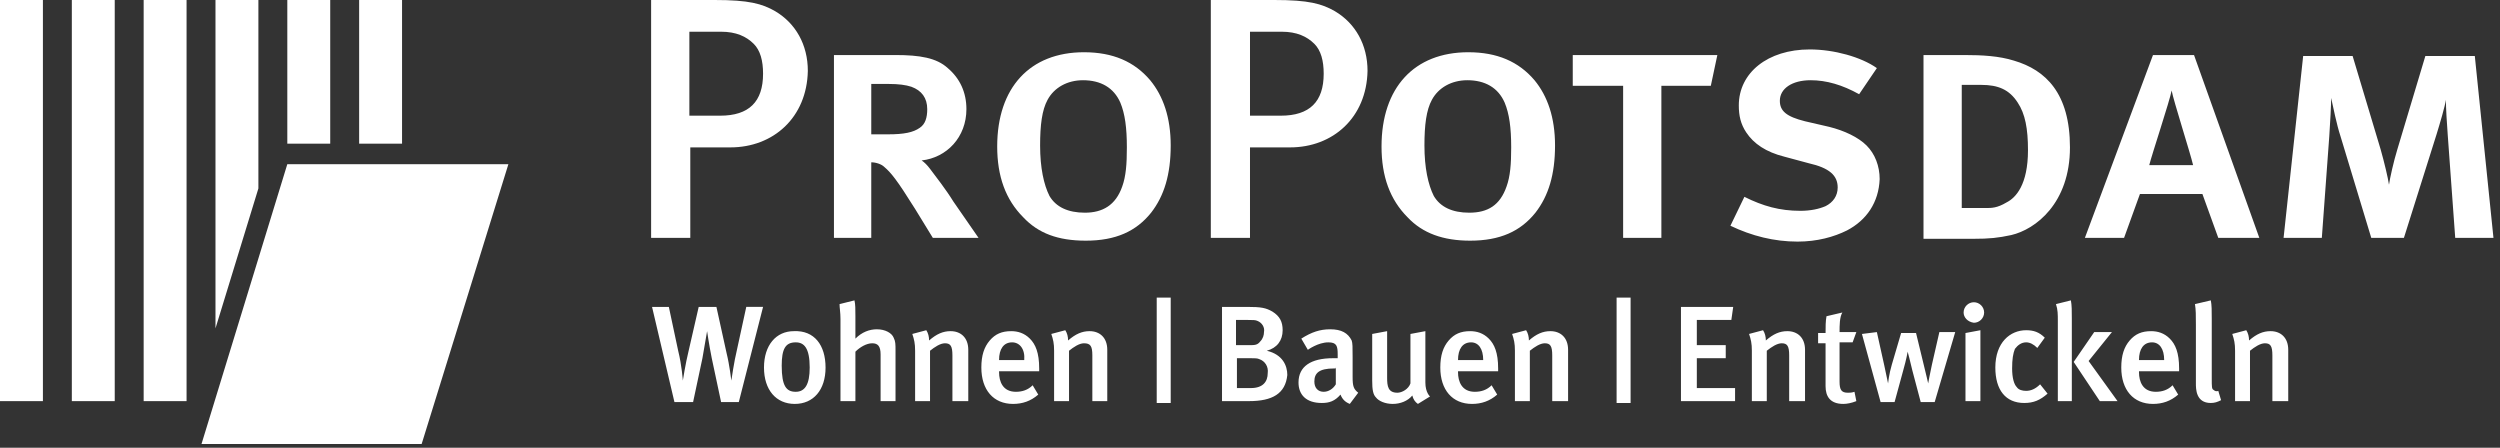
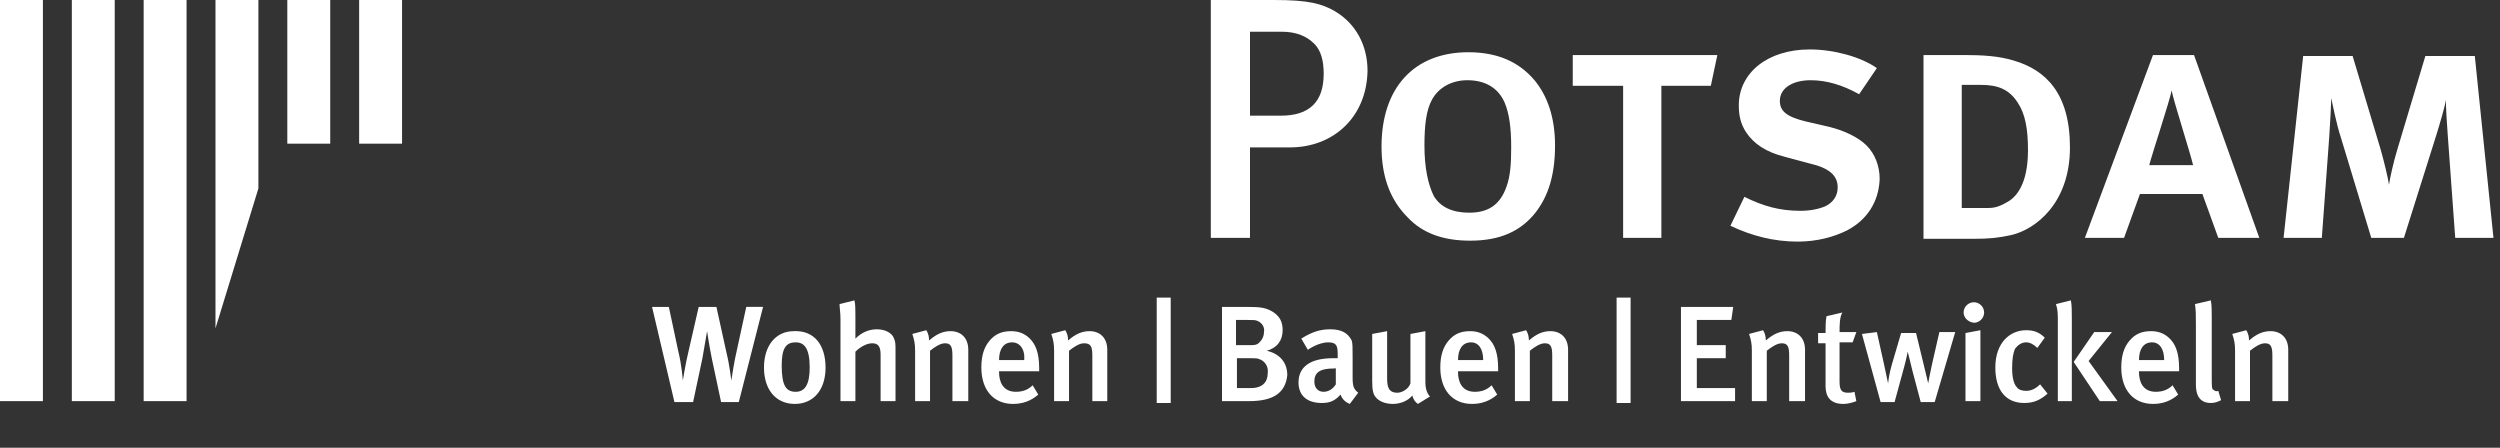
<svg xmlns="http://www.w3.org/2000/svg" width="100%" height="100%" viewBox="0 0 201 36" version="1.1" xml:space="preserve" style="fill-rule:evenodd;clip-rule:evenodd;stroke-linejoin:round;stroke-miterlimit:1.414;">
  <rect x="0" y="0" width="201" height="36" fill="#333333" stroke="none" />
-   <path d="M82.275,17.475c-1.425,-1.425 -2.1,-3.3 -2.1,-5.7c0,-4.725 2.625,-7.575 6.975,-7.575c2.325,0 4.05,0.75 5.325,2.25c1.05,1.275 1.65,3 1.65,5.25c0,2.325 -0.525,4.05 -1.575,5.4c-1.2,1.5 -2.85,2.25 -5.25,2.25c-2.25,0 -3.825,-0.6 -5.025,-1.875Zm-26.775,1.65l-3.15,0l0,-19.125l5.1,0c2.775,0 3.825,0.3 4.875,0.9c1.65,0.975 2.625,2.7 2.625,4.8c-0.075,3.75 -2.775,6.15 -6.225,6.15l-3.225,0l0,7.275Zm14.55,0l-3,0l0,-14.7l4.95,0c1.95,0 3.3,0.225 4.2,1.05c0.975,0.825 1.5,1.95 1.5,3.3c0,2.25 -1.575,3.9 -3.6,4.125c0.225,0.15 0.45,0.375 0.675,0.675c0.45,0.6 1.275,1.65 1.875,2.625l2.025,2.925l-3.675,0l-1.425,-2.325c-1.5,-2.4 -1.95,-2.925 -2.475,-3.375c-0.225,-0.225 -0.675,-0.375 -1.05,-0.375l0,6.075Zm20.175,-4.125c0.3,-0.825 0.375,-1.8 0.375,-3.15c0,-1.575 -0.15,-2.7 -0.525,-3.6c-0.525,-1.2 -1.575,-1.8 -3,-1.8c-1.275,0 -2.325,0.6 -2.85,1.575c-0.45,0.825 -0.6,2.025 -0.6,3.675c0,1.8 0.3,3.15 0.75,4.05c0.525,0.9 1.5,1.35 2.85,1.35c1.425,0 2.475,-0.6 3,-2.1Zm-18.75,-8.25l-1.425,0l0,4.05l1.35,0c1.275,0 2.025,-0.15 2.55,-0.525c0.45,-0.3 0.6,-0.825 0.6,-1.5c0,-0.9 -0.45,-1.5 -1.275,-1.8c-0.45,-0.15 -1.05,-0.225 -1.8,-0.225Zm-13.5,-4.2l-2.55,0l0,6.75l2.475,0c2.325,0 3.45,-1.125 3.45,-3.375c0,-1.05 -0.225,-1.875 -0.75,-2.4c-0.6,-0.6 -1.425,-0.975 -2.625,-0.975Z" style="fill:#fff;" />
  <path d="M148.5,18.525c-1.05,0.525 -2.4,0.9 -3.975,0.9c-1.875,0 -3.675,-0.45 -5.4,-1.275l1.125,-2.325c1.5,0.75 2.85,1.125 4.5,1.125c0.825,0 1.5,-0.15 2.025,-0.375c0.6,-0.3 0.975,-0.825 0.975,-1.5c0,-0.975 -0.675,-1.575 -2.325,-1.95l-1.95,-0.525c-1.5,-0.375 -2.475,-1.05 -3.075,-1.95c-0.45,-0.675 -0.6,-1.35 -0.6,-2.175c0,-2.625 2.325,-4.5 5.7,-4.5c1.95,0 4.125,0.6 5.4,1.5l-1.425,2.1c-1.35,-0.75 -2.625,-1.125 -3.9,-1.125c-1.5,0 -2.475,0.675 -2.475,1.65c0,0.825 0.525,1.275 2.025,1.65l1.95,0.45c1.2,0.3 2.325,0.825 3,1.5c0.675,0.675 1.05,1.65 1.05,2.7c-0.075,1.875 -1.05,3.3 -2.625,4.125Zm-35.325,-1.05c-1.425,-1.425 -2.1,-3.3 -2.1,-5.7c0,-4.725 2.625,-7.575 6.975,-7.575c2.325,0 4.05,0.75 5.325,2.25c1.05,1.275 1.65,3 1.65,5.25c0,2.325 -0.525,4.05 -1.575,5.4c-1.2,1.5 -2.85,2.25 -5.25,2.25c-2.175,0 -3.825,-0.6 -5.025,-1.875Zm45.45,1.725l-3.975,0l0,-14.775l3.3,0c1.425,0 2.775,0.075 3.975,0.45c2.55,0.75 4.5,2.625 4.5,6.975c0,4.5 -2.775,6.6 -4.725,7.05c-1.05,0.225 -1.725,0.3 -3.075,0.3Zm-58.125,-0.075l-3.15,0l0,-19.125l5.1,0c2.775,0 3.825,0.3 4.875,0.9c1.65,0.975 2.625,2.7 2.625,4.8c-0.075,3.75 -2.775,6.15 -6.225,6.15l-3.225,0l0,7.275Zm37.05,-12.225l-3.975,0l0,12.225l-3.075,0l0,-12.225l-4.05,0l0,-2.475l11.625,0l-0.525,2.475Zm44.1,12.225l-3.3,0l-1.275,-3.525l-5.025,0l-1.275,3.525l-3.15,0l5.475,-14.7l3.3,0l5.25,14.7Zm5.025,0l-3.075,0l1.575,-14.625l3.975,0l2.25,7.5c0.3,1.05 0.6,2.325 0.675,2.85c0.075,-0.525 0.375,-1.875 0.675,-2.85l2.25,-7.5l3.975,0l1.5,14.625l-3.075,0l-0.6,-8.25c-0.075,-0.975 -0.15,-2.25 -0.15,-2.85c-0.075,0.525 -0.45,1.8 -0.75,2.775l-2.625,8.325l-2.625,0l-2.475,-8.175c-0.3,-0.9 -0.6,-2.4 -0.75,-3.075c0,0.525 -0.075,2.025 -0.15,3.075l-0.6,8.175Zm-65.55,-4.125c0.3,-0.825 0.375,-1.8 0.375,-3.15c0,-1.575 -0.15,-2.7 -0.525,-3.6c-0.525,-1.2 -1.575,-1.8 -3,-1.8c-1.275,0 -2.325,0.6 -2.85,1.575c-0.45,0.825 -0.6,2.025 -0.6,3.675c0,1.8 0.3,3.15 0.75,4.05c0.525,0.9 1.5,1.35 2.85,1.35c1.5,0 2.475,-0.6 3,-2.1Zm38.175,-8.175l-1.575,0l0,9.9l1.95,0c0.45,0 0.9,0 1.65,-0.45c0.75,-0.375 1.725,-1.425 1.725,-4.2c0,-1.725 -0.225,-2.925 -0.825,-3.825c-0.675,-1.05 -1.575,-1.425 -2.925,-1.425Zm15.3,0.45c-0.15,0.825 -1.575,5.1 -1.8,6l3.525,0c-0.225,-0.975 -1.575,-5.175 -1.725,-6Zm-71.55,-4.725l-2.55,0l0,6.75l2.475,0c2.325,0 3.45,-1.125 3.45,-3.375c0,-1.05 -0.225,-1.875 -0.75,-2.4c-0.6,-0.6 -1.425,-0.975 -2.625,-0.975Z" style="fill:#fff;" />
  <path d="M147.9,27.525l0,3.15c0,0.675 0.15,0.9 0.675,0.9c0.15,0 0.3,0 0.525,-0.075l0.15,0.75c-0.375,0.15 -0.75,0.225 -1.05,0.225c-1.05,0 -1.425,-0.6 -1.425,-1.425l0,-3.45l-0.6,0l0,-0.825l0.6,0c0,-0.45 0,-0.975 0.075,-1.35l1.275,-0.3c-0.225,0.375 -0.225,1.05 -0.225,1.575l1.35,0l-0.3,0.825l-1.05,0Zm24.075,2.325l0,0.075c0,0.75 0.3,1.575 1.35,1.575c0.525,0 0.975,-0.15 1.35,-0.525l0.45,0.75c-0.6,0.525 -1.275,0.75 -2.025,0.75c-1.575,0 -2.55,-1.125 -2.55,-2.925c0,-0.975 0.225,-1.65 0.675,-2.175c0.45,-0.525 0.975,-0.75 1.725,-0.75c0.525,0 1.05,0.15 1.5,0.6c0.45,0.45 0.75,1.125 0.75,2.4l0,0.225l-3.225,0Zm-57.975,2.625c-0.225,-0.15 -0.375,-0.375 -0.45,-0.675c-0.375,0.45 -0.975,0.675 -1.575,0.675c-0.6,0 -1.125,-0.225 -1.35,-0.525c-0.225,-0.225 -0.3,-0.6 -0.3,-1.35l0,-3.75l1.2,-0.225l0,3.75c0,0.675 0.075,1.2 0.825,1.2c0.375,0 0.9,-0.3 1.05,-0.75l0,-3.975l1.2,-0.225l0,4.125c0,0.825 0.375,1.125 0.375,1.125l-0.975,0.6Zm-5.475,0c-0.375,-0.15 -0.6,-0.375 -0.75,-0.75c-0.45,0.525 -0.9,0.675 -1.5,0.675c-1.275,0 -1.875,-0.675 -1.875,-1.65c0,-1.275 0.975,-1.95 2.775,-1.95l0.375,0l0,-0.3c0,-0.675 -0.075,-0.975 -0.75,-0.975c-0.825,0 -1.65,0.6 -1.65,0.6l-0.525,-0.9c0.825,-0.525 1.5,-0.75 2.325,-0.75c0.9,0 1.425,0.3 1.725,0.9c0.075,0.225 0.075,0.525 0.075,1.35l0,1.575c0,0.75 0.075,0.975 0.45,1.275l-0.675,0.9Zm8.7,-2.625l0,0.075c0,0.75 0.3,1.575 1.35,1.575c0.525,0 0.975,-0.15 1.35,-0.525l0.45,0.75c-0.6,0.525 -1.275,0.75 -2.025,0.75c-1.575,0 -2.55,-1.125 -2.55,-2.925c0,-0.975 0.225,-1.65 0.675,-2.175c0.45,-0.525 0.975,-0.75 1.725,-0.75c0.525,0 1.05,0.15 1.5,0.6c0.45,0.45 0.75,1.125 0.75,2.4l0,0.225l-3.225,0Zm-50.85,-0.3c0,1.8 -0.975,2.925 -2.475,2.925c-1.5,0 -2.475,-1.125 -2.475,-2.925c0,-1.8 0.975,-2.925 2.4,-2.925c1.65,-0.075 2.55,1.125 2.55,2.925Zm13.95,0.3l0,0.075c0,0.75 0.3,1.575 1.35,1.575c0.525,0 0.975,-0.15 1.35,-0.525l0.45,0.75c-0.6,0.525 -1.275,0.75 -2.025,0.75c-1.575,0 -2.55,-1.125 -2.55,-2.925c0,-0.975 0.225,-1.65 0.675,-2.175c0.45,-0.525 0.975,-0.75 1.725,-0.75c0.525,0 1.05,0.15 1.5,0.6c0.45,0.45 0.75,1.125 0.75,2.4l0,0.225l-3.225,0Zm13.8,-5.925l0,8.475l-1.125,0l0,-8.475l1.125,0Zm36.975,0l0,8.475l-1.125,0l0,-8.475l1.125,0Zm46.65,8.475c-1.2,0 -1.2,-1.125 -1.2,-1.575l0,-4.725c0,-0.75 0,-1.2 -0.075,-1.65l1.275,-0.3c0.075,0.375 0.075,0.825 0.075,1.5l0,4.725c0,0.75 0,0.9 0.15,0.975c0.075,0.075 0.225,0.15 0.375,0.075l0.225,0.75c-0.3,0.15 -0.525,0.225 -0.825,0.225Zm-15,0c-1.5,0 -2.325,-1.05 -2.325,-2.85c0,-2.025 1.2,-3 2.475,-3c0.6,0 1.05,0.15 1.5,0.6l-0.6,0.825c-0.3,-0.3 -0.6,-0.45 -0.9,-0.45c-0.375,0 -0.675,0.225 -0.9,0.525c-0.15,0.375 -0.225,0.825 -0.225,1.575c0,0.75 0.15,1.275 0.375,1.5c0.15,0.225 0.45,0.3 0.75,0.3c0.375,0 0.75,-0.15 1.125,-0.525l0.6,0.75c-0.6,0.525 -1.125,0.75 -1.875,0.75Zm-107.025,-0.075l-1.5,0l-1.8,-7.65l1.35,0l0.75,3.525c0.3,1.2 0.375,2.4 0.375,2.4c0,0 0.225,-1.425 0.45,-2.325l0.825,-3.6l1.425,0l0.825,3.75c0.225,0.9 0.375,2.175 0.375,2.175c0,0 0.225,-1.575 0.45,-2.475l0.75,-3.45l1.35,0l-1.95,7.65l-1.425,0l-0.75,-3.525c-0.225,-1.125 -0.375,-2.175 -0.375,-2.175c0,0 -0.225,1.275 -0.375,2.175l-0.75,3.525Zm99.825,0l-1.125,0l-0.675,-2.55c-0.15,-0.675 -0.375,-1.5 -0.375,-1.5c0,0 -0.075,0.525 -0.375,1.575l-0.675,2.475l-1.125,0l-1.5,-5.475l1.2,-0.15l0.6,2.7c0.15,0.675 0.3,1.425 0.3,1.425c0,0 0.075,-0.75 0.3,-1.5l0.75,-2.55l1.2,0l0.6,2.475c0.225,0.9 0.375,1.575 0.375,1.575c0,0 0.15,-0.825 0.3,-1.5l0.6,-2.625l1.275,0l-1.65,5.625Zm-86.775,-0.075l-1.2,0l0,-6.6c0,-0.525 -0.075,-0.9 -0.075,-1.2l1.2,-0.3c0.075,0.3 0.075,0.75 0.075,1.275l0,1.8c0.525,-0.525 1.125,-0.75 1.725,-0.75c0.675,0 1.2,0.3 1.35,0.675c0.15,0.3 0.15,0.525 0.15,1.05l0,4.05l-1.2,0l0,-3.75c0,-0.675 -0.225,-0.9 -0.675,-0.9c-0.45,0 -0.975,0.3 -1.35,0.675l0,3.975Zm31.65,0l-2.175,0l0,-7.575l2.025,0c1.125,0 1.5,0.075 2.025,0.375c0.6,0.375 0.825,0.825 0.825,1.5c0,0.825 -0.45,1.425 -1.275,1.65c1.275,0.3 1.65,1.2 1.65,1.95c-0.15,1.5 -1.2,2.1 -3.075,2.1Zm66.15,0l-1.125,0l0,-6.45c0,-0.525 0,-0.9 -0.15,-1.35l1.2,-0.3c0.075,0.375 0.075,0.9 0.075,1.5l0,6.6Zm2.25,0l-2.1,-3.15l1.65,-2.4l1.425,0l-1.875,2.325l2.325,3.225l-1.425,0Zm-94.05,0l-1.2,0l0,-4.05c0,-0.6 -0.075,-0.9 -0.225,-1.35l1.125,-0.3c0.15,0.225 0.225,0.525 0.225,0.825c0.6,-0.525 1.125,-0.75 1.725,-0.75c0.825,0 1.425,0.525 1.425,1.5l0,4.125l-1.275,0l0,-3.675c0,-0.75 -0.15,-0.975 -0.6,-0.975c-0.375,0 -0.825,0.3 -1.2,0.6l0,4.05Zm106.125,0l-1.2,0l0,-4.05c0,-0.6 -0.075,-0.9 -0.225,-1.35l1.125,-0.3c0.15,0.225 0.225,0.525 0.225,0.825c0.6,-0.525 1.125,-0.75 1.725,-0.75c0.825,0 1.425,0.525 1.425,1.5l0,4.125l-1.275,0l0,-3.675c0,-0.75 -0.15,-0.975 -0.6,-0.975c-0.375,0 -0.825,0.3 -1.2,0.6l0,4.05Zm-94.95,0l-1.2,0l0,-4.05c0,-0.6 -0.075,-0.9 -0.225,-1.35l1.125,-0.3c0.15,0.225 0.225,0.525 0.225,0.825c0.6,-0.525 1.125,-0.75 1.725,-0.75c0.825,0 1.425,0.525 1.425,1.5l0,4.125l-1.2,0l0,-3.675c0,-0.75 -0.15,-0.975 -0.675,-0.975c-0.375,0 -0.825,0.3 -1.2,0.6l0,4.05Zm37.05,0l-1.2,0l0,-4.05c0,-0.6 -0.075,-0.9 -0.225,-1.35l1.125,-0.3c0.15,0.225 0.225,0.525 0.225,0.825c0.6,-0.525 1.125,-0.75 1.725,-0.75c0.825,0 1.425,0.525 1.425,1.5l0,4.125l-1.275,0l0,-3.675c0,-0.75 -0.15,-0.975 -0.6,-0.975c-0.375,0 -0.825,0.3 -1.2,0.6l0,4.05Zm19.05,0l-1.2,0l0,-4.05c0,-0.6 -0.075,-0.9 -0.225,-1.35l1.125,-0.3c0.15,0.225 0.225,0.525 0.225,0.825c0.6,-0.525 1.125,-0.75 1.725,-0.75c0.825,0 1.425,0.525 1.425,1.5l0,4.125l-1.275,0l0,-3.675c0,-0.75 -0.15,-0.975 -0.6,-0.975c-0.375,0 -0.825,0.3 -1.2,0.6l0,4.05Zm17.175,0l-1.2,0l0,-5.475l1.2,-0.225l0,5.7Zm-20.025,-6.525l-2.775,0l0,2.025l2.325,0l0,1.05l-2.325,0l0,2.4l3.075,0l0,1.05l-4.35,0l0,-7.575l4.2,0l-0.15,1.05Zm-31.8,3.884c-0.035,0.016 -0.106,0.016 -0.15,0.016c-1.2,0 -1.575,0.375 -1.575,1.05c0,0.525 0.3,0.825 0.75,0.825c0.375,0 0.75,-0.225 0.975,-0.6l0,-1.291c0.024,-0.01 0.031,-0.028 0,-0.059l0,0.059Zm-44.55,-0.209c0,1.65 0.375,2.1 1.125,2.1c0.75,0 1.125,-0.6 1.125,-1.95c0,-1.575 -0.45,-2.025 -1.125,-2.025c-0.825,0 -1.125,0.525 -1.125,1.875Zm37.725,-0.6l-1.125,0l0,2.4l1.125,0c0.975,0 1.35,-0.525 1.35,-1.2c0.075,-0.525 -0.225,-0.975 -0.675,-1.125c-0.15,-0.075 -0.375,-0.075 -0.675,-0.075Zm17.7,-1.275c-0.675,0 -1.05,0.525 -1.05,1.425l2.025,0c0,-0.9 -0.375,-1.425 -0.975,-1.425Zm54.75,0c-0.675,0 -1.05,0.525 -1.05,1.425l2.025,0c0,-0.9 -0.375,-1.425 -0.975,-1.425Zm-91.65,0c-0.675,0 -1.05,0.525 -1.05,1.425l2.025,0c0.075,-0.9 -0.375,-1.425 -0.975,-1.425Zm18.975,-1.8l-0.975,0l0,2.025l1.05,0c0.45,0 0.675,0 0.9,-0.3c0.225,-0.225 0.3,-0.525 0.3,-0.75c0.075,-0.375 -0.15,-0.75 -0.525,-0.9c-0.15,-0.075 -0.375,-0.075 -0.75,-0.075Zm57.525,-0.6c0,-0.45 0.375,-0.825 0.825,-0.825c0.45,0 0.825,0.375 0.825,0.825c0,0.45 -0.375,0.825 -0.825,0.825c-0.525,-0.075 -0.825,-0.45 -0.825,-0.825Z" style="fill:#fff;" />
-   <path d="M33.9,35.7l-17.7,0l6.9,-22.5l17.775,0l-6.975,22.5" style="fill:#fff;fill-rule:nonzero;" />
  <path d="M3.45,0l0,32.25l-3.45,0l0,-32.25l3.45,0Zm11.55,0l0,32.25l-3.45,0l0,-32.25l3.45,0Zm-5.775,0l0,32.25l-3.45,0l0,-32.25l3.45,0Zm11.55,0l0,15.15l-3.45,11.25l0,-26.4l3.45,0Zm5.775,0l0,11.55l-3.45,0l0,-11.55l3.45,0Zm5.775,0l0,11.55l-3.45,0l0,-11.55l3.45,0Z" style="fill:#fff;" />
</svg>